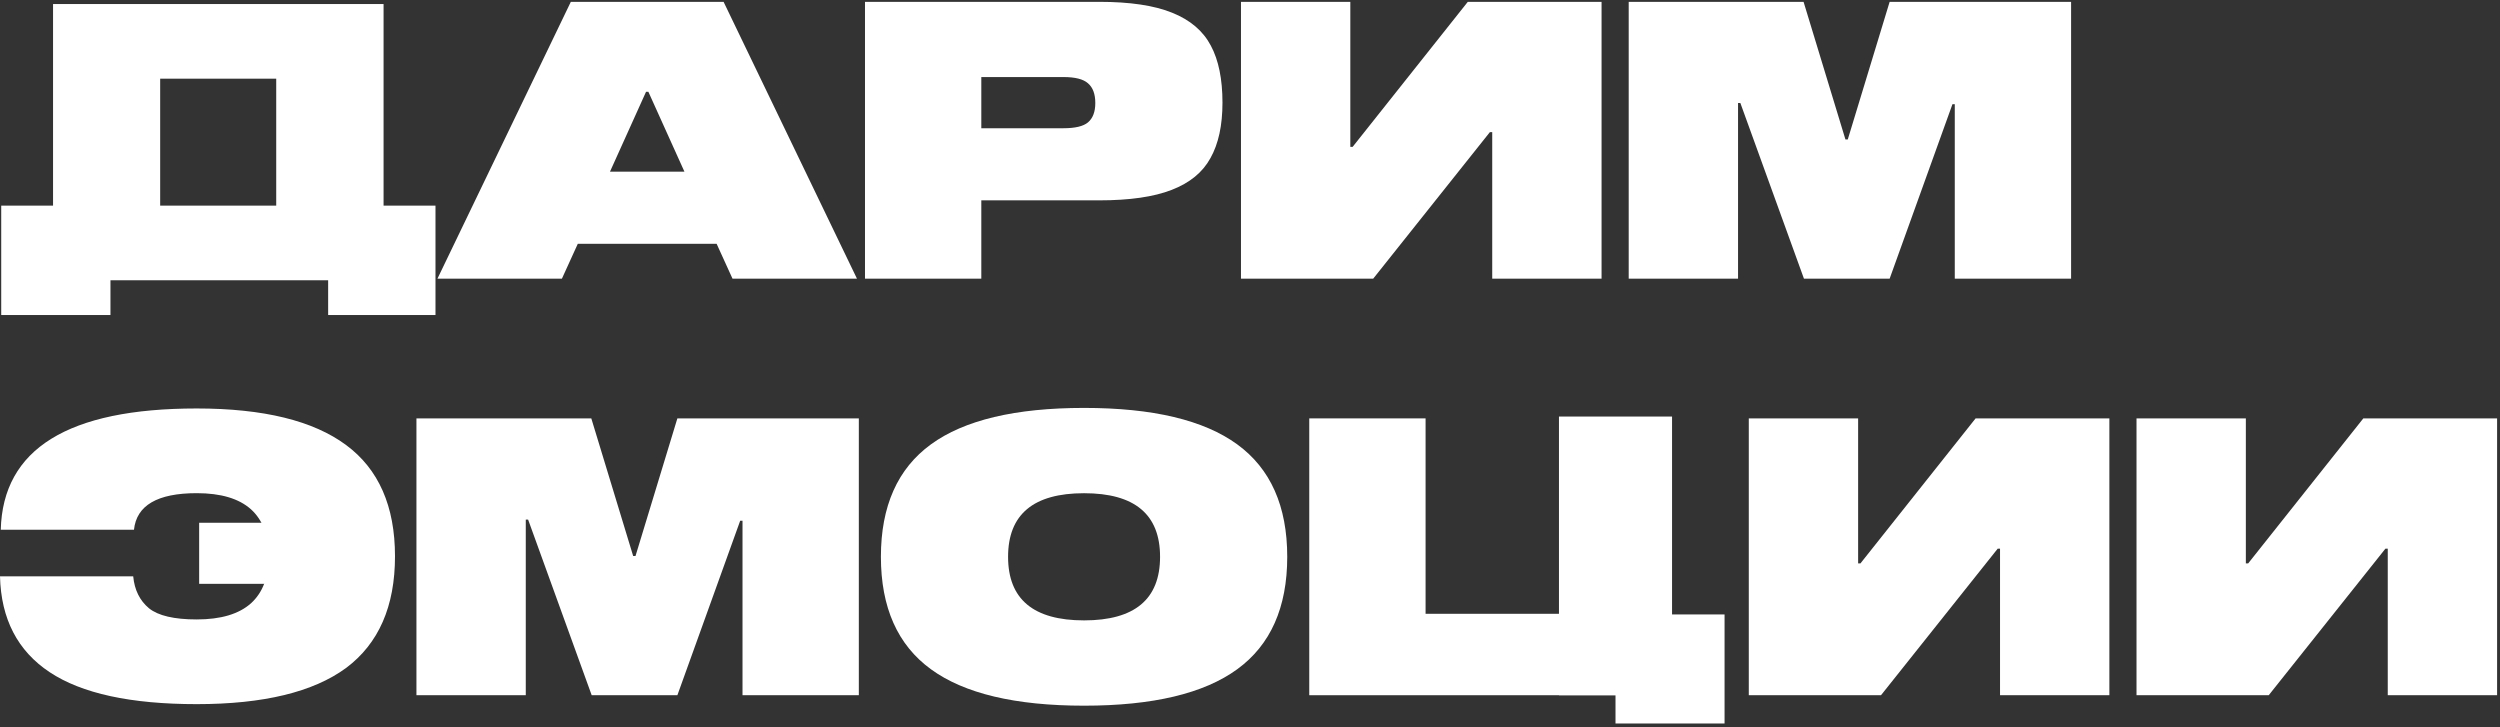
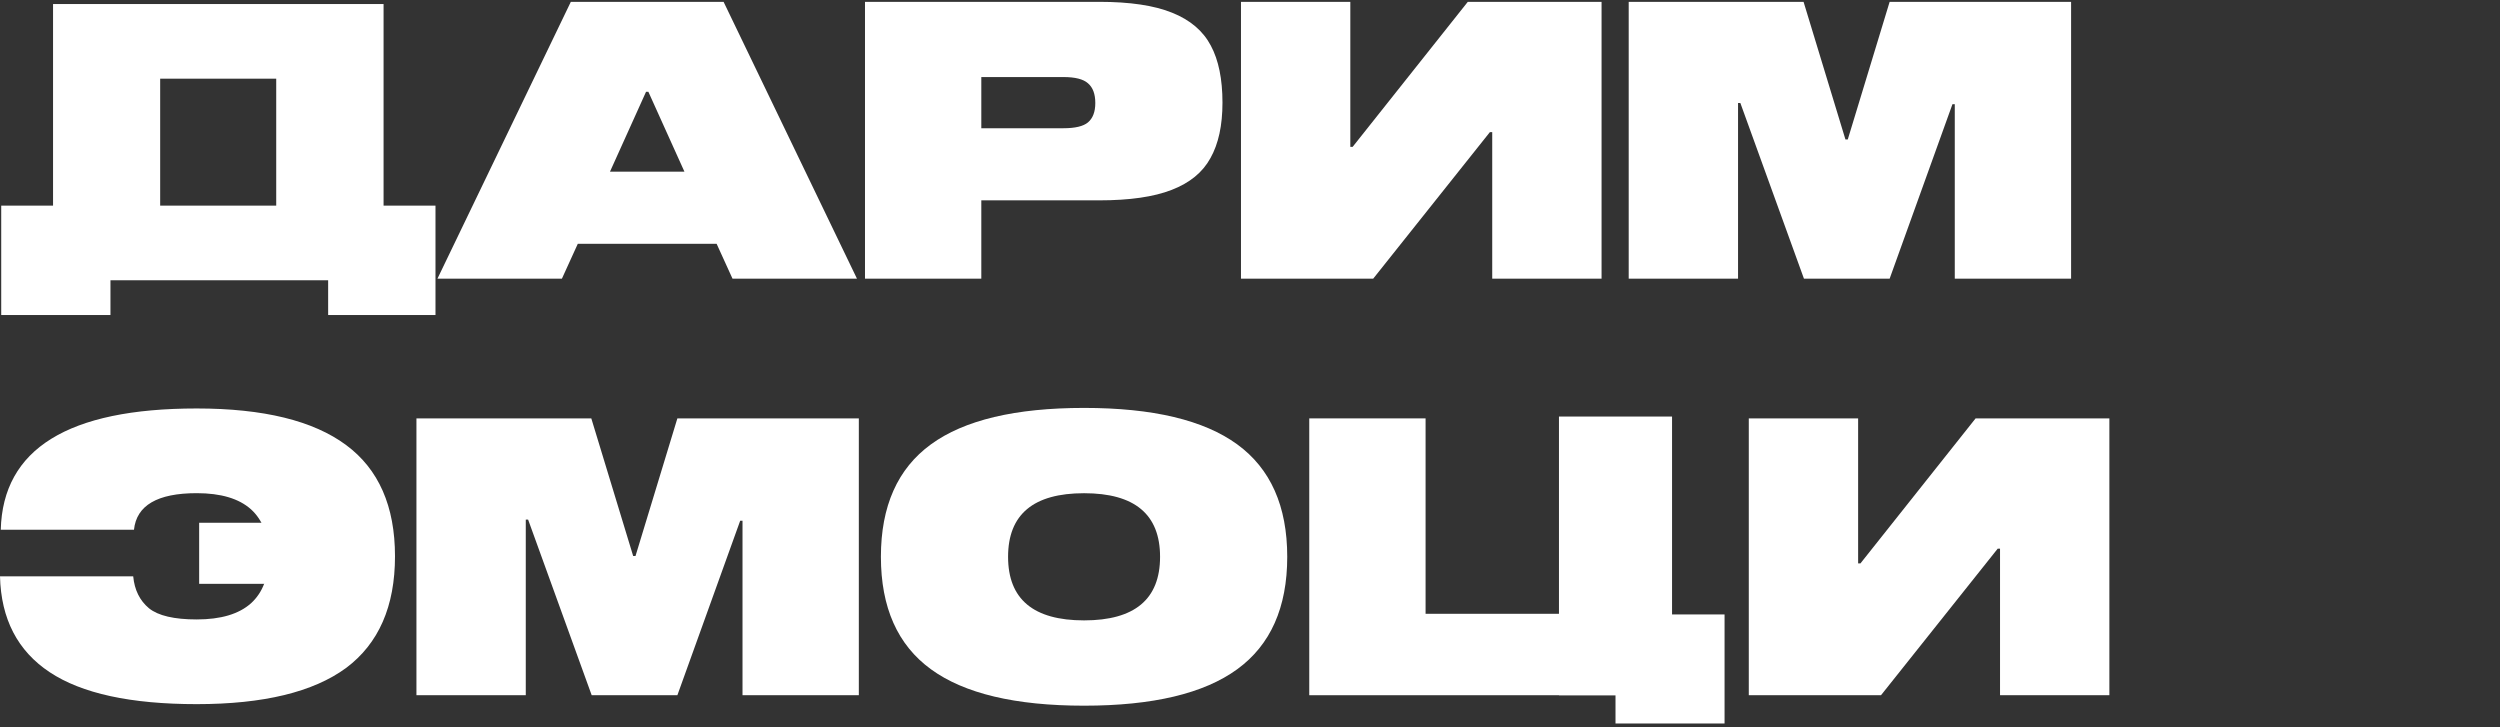
<svg xmlns="http://www.w3.org/2000/svg" width="619" height="180" viewBox="0 0 619 180" fill="none">
  <rect x="0" y="0" width="619" height="180" fill="#333333" stroke="none" />
  <path d="M467.875 0.455H512.803V68.999H484.003V25.799H483.427L467.875 68.999H446.659L430.915 25.511H430.339V68.999H403.267V0.455H446.563L456.931 34.535H457.507L467.875 0.455Z" fill="white" />
  <path d="M334.339 36.359V0.455H307.267V68.999H340.003L368.899 32.711H369.475V68.999H396.547V0.455H363.427L334.915 36.359H334.339Z" fill="white" />
  <path d="M272.157 0.455C279.773 0.455 285.789 1.351 290.205 3.143C294.685 4.935 297.885 7.655 299.805 11.303C301.725 14.887 302.685 19.591 302.685 25.415C302.685 31.047 301.693 35.623 299.709 39.143C297.789 42.663 294.589 45.287 290.109 47.015C285.693 48.743 279.709 49.607 272.157 49.607H242.973V68.999H214.173V0.455H272.157ZM263.325 31.751C266.205 31.751 268.221 31.271 269.373 30.311C270.589 29.287 271.197 27.687 271.197 25.511C271.197 23.271 270.589 21.639 269.373 20.615C268.221 19.591 266.205 19.079 263.325 19.079H242.973V31.751H263.325Z" fill="white" />
  <path d="M212.185 68.999H181.369L177.433 60.359H143.065L139.129 68.999H108.312L141.337 0.455H179.16L212.185 68.999ZM159.961 22.727L151.033 42.503H169.465L160.537 22.727H159.961Z" fill="white" />
  <path d="M68.393 50.914V19.48H39.659V50.914H68.393ZM13.136 50.914V1H94.971V50.914H107.827V78H81.251V69.394H27.35V78H0.303V50.914H13.136Z" fill="white" />
  <rect x="49.312" y="129.436" width="36.289" height="15.121" fill="white" />
-   <path d="M556.072 139.496V103.592H529V172.136H561.736L590.632 135.848H591.208V172.136H618.28V103.592H585.16L556.648 139.496H556.072Z" fill="white" />
  <path d="M460.072 139.496V103.592H433V172.136H465.736L494.632 135.848H495.208V172.136H522.28V103.592H489.16L460.648 139.496H460.072Z" fill="white" />
  <path d="M400.685 151.976V172.136H324.173V103.592H352.973V151.976H400.685Z" fill="white" />
  <path d="M268.416 101C285.44 101 298.08 104.008 306.336 110.024C314.592 116.04 318.72 125.32 318.72 137.864C318.72 150.408 314.592 159.688 306.336 165.704C298.08 171.72 285.44 174.728 268.416 174.728C251.392 174.728 238.752 171.72 230.496 165.704C222.24 159.688 218.112 150.408 218.112 137.864C218.112 125.32 222.24 116.04 230.496 110.024C238.752 104.008 251.392 101 268.416 101ZM268.416 153.608C280.96 153.608 287.232 148.36 287.232 137.864C287.232 127.368 280.96 122.12 268.416 122.12C255.872 122.12 249.6 127.368 249.6 137.864C249.6 148.36 255.872 153.608 268.416 153.608Z" fill="white" />
  <path d="M167.718 103.592H212.646V172.136H183.846V128.936H183.27L167.718 172.136H146.502L130.758 128.648H130.182V172.136H103.11V103.592H146.406L156.774 137.672H157.35L167.718 103.592Z" fill="white" />
  <path d="M33.173 131.164C33.808 125.126 38.987 122.108 48.71 122.108C54.684 122.108 59.164 123.442 62.151 126.111C65.074 128.78 66.536 132.657 66.536 137.741C66.536 142.825 65.074 146.701 62.151 149.37C59.164 152.039 54.684 153.374 48.71 153.374C43.118 153.374 39.178 152.452 36.89 150.609C34.602 148.703 33.3 146.066 32.982 142.698H0C0.254 153.247 4.353 161.159 12.297 166.433C20.241 171.708 32.378 174.345 48.71 174.345C65.233 174.345 77.561 171.358 85.696 165.385C93.766 159.347 97.802 150.133 97.802 137.741C97.802 125.349 93.766 116.166 85.696 110.192C77.561 104.155 65.233 101.137 48.71 101.137C16.872 101.137 0.699 111.146 0.191 131.164H33.173Z" fill="white" />
  <rect x="386" y="103.137" width="28" height="69" fill="white" />
  <rect x="400" y="152.137" width="27" height="27" fill="white" />
</svg>